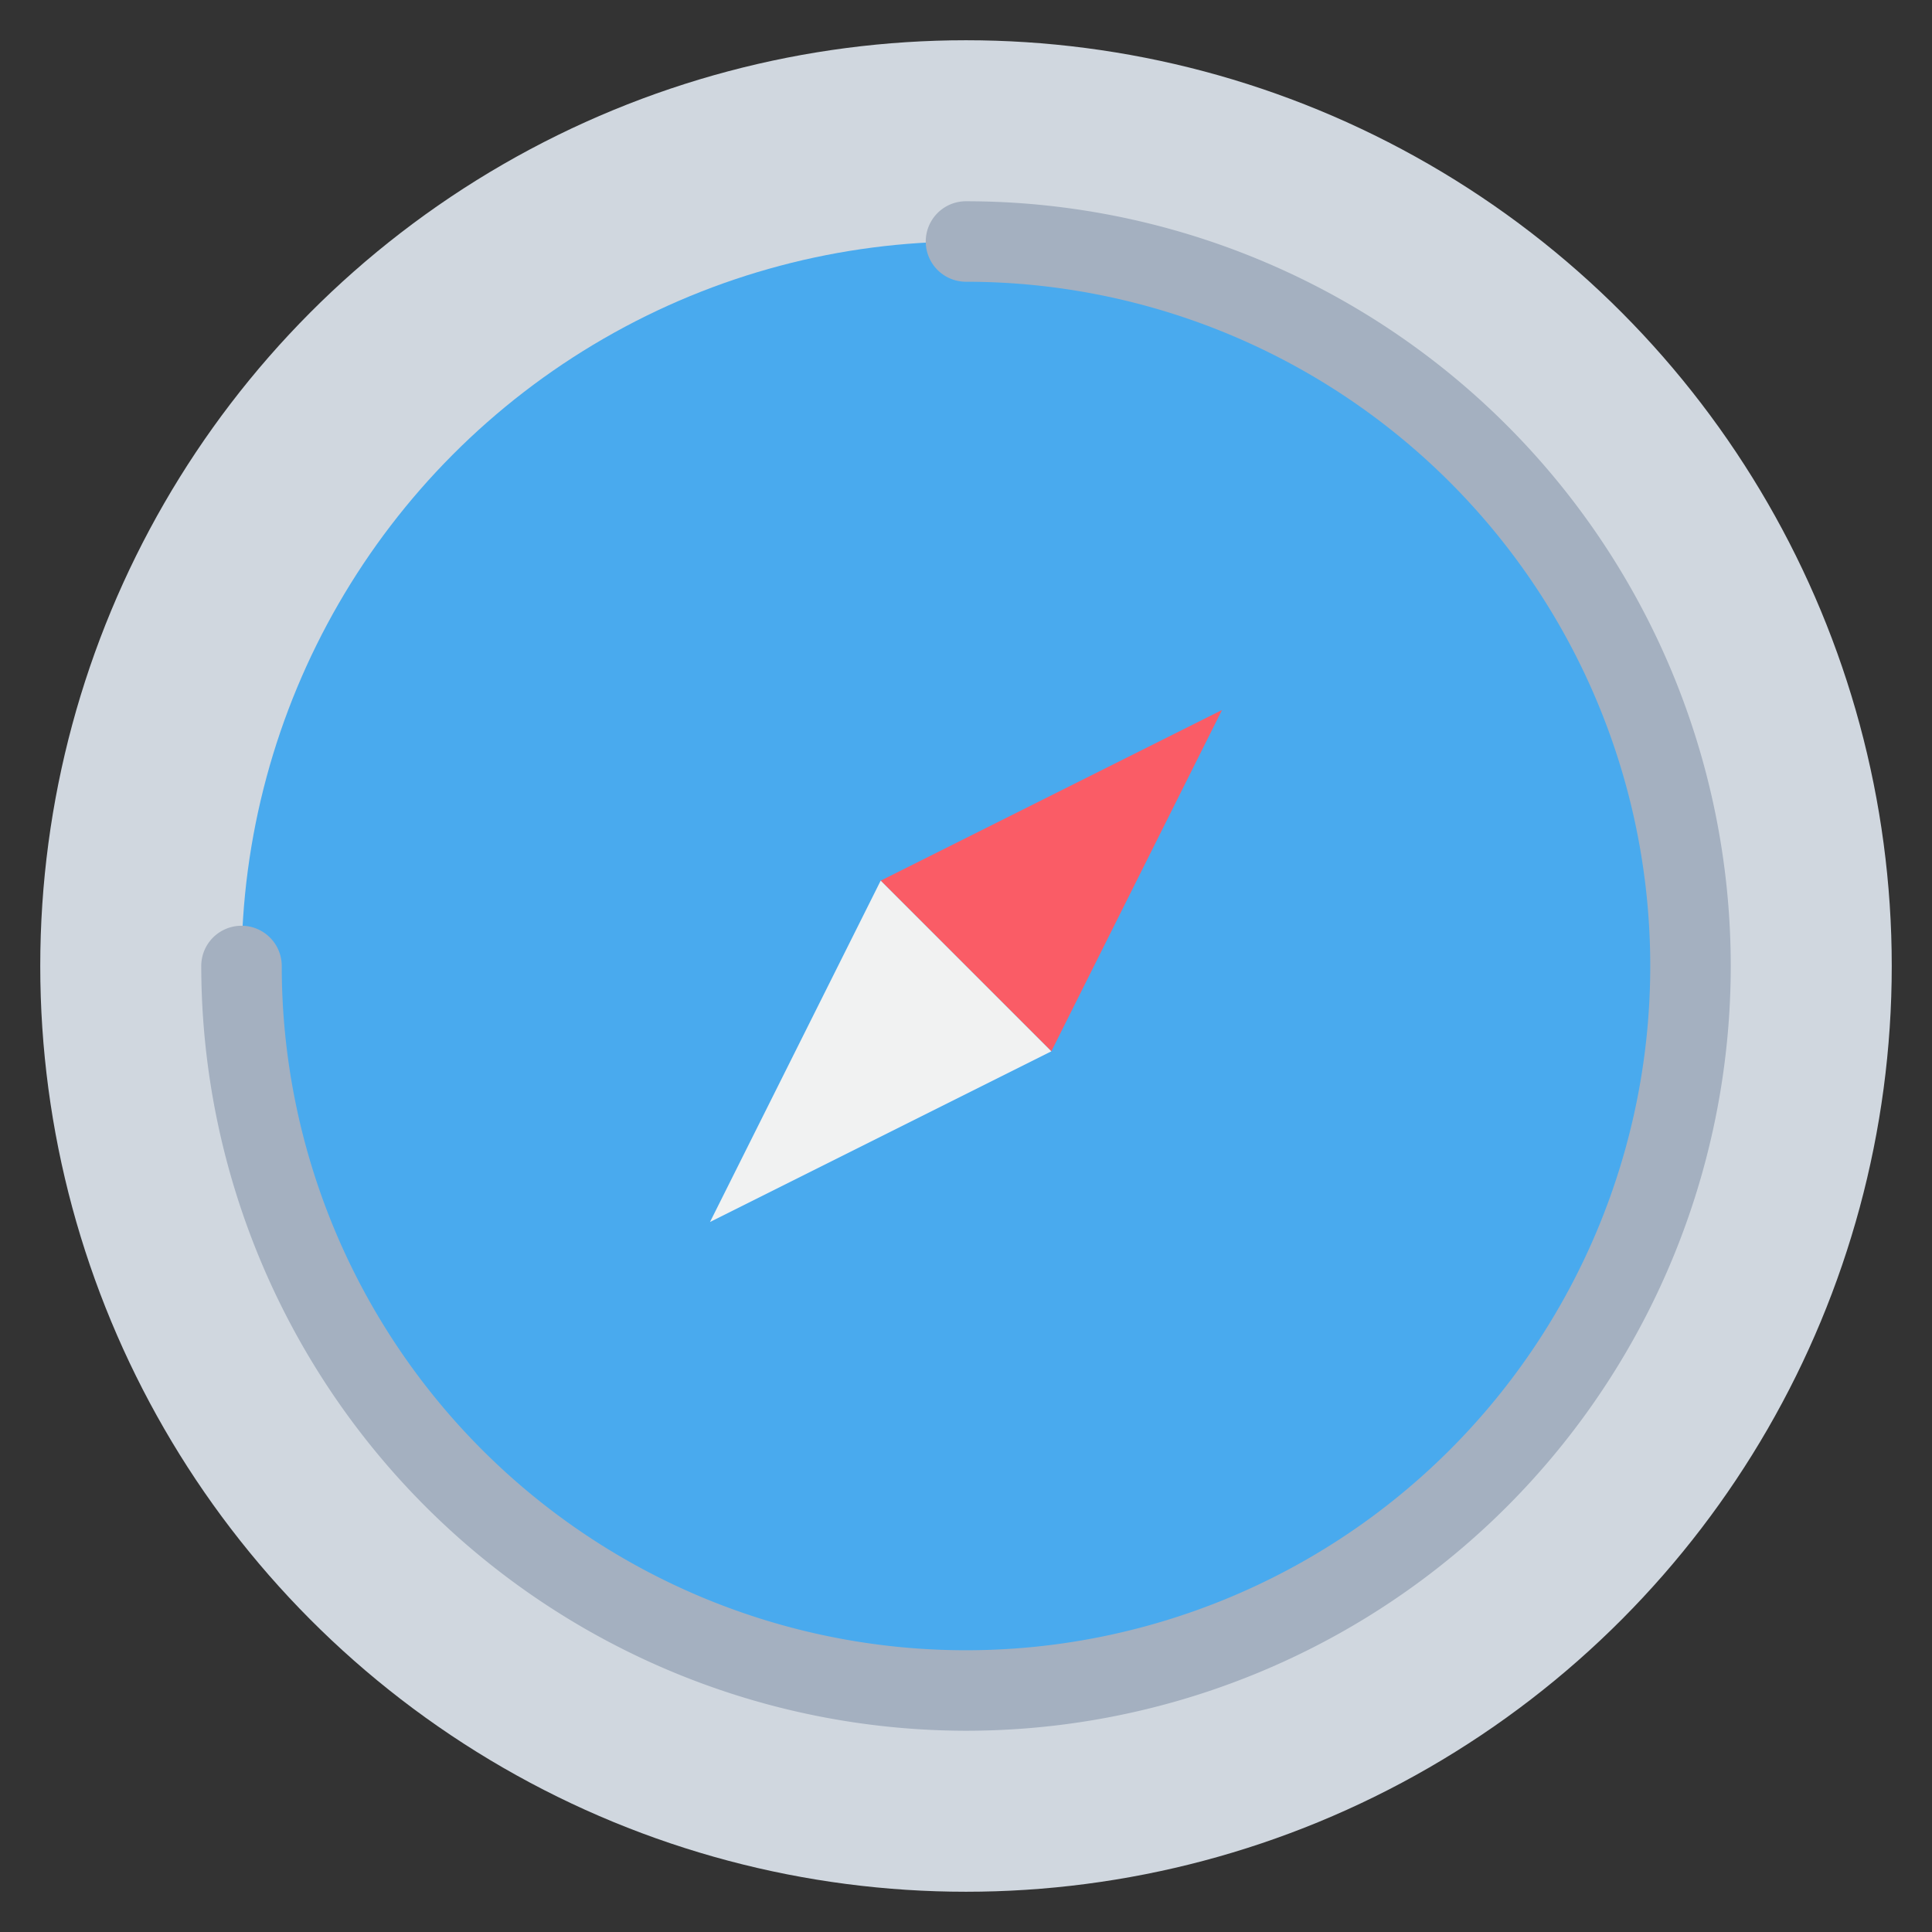
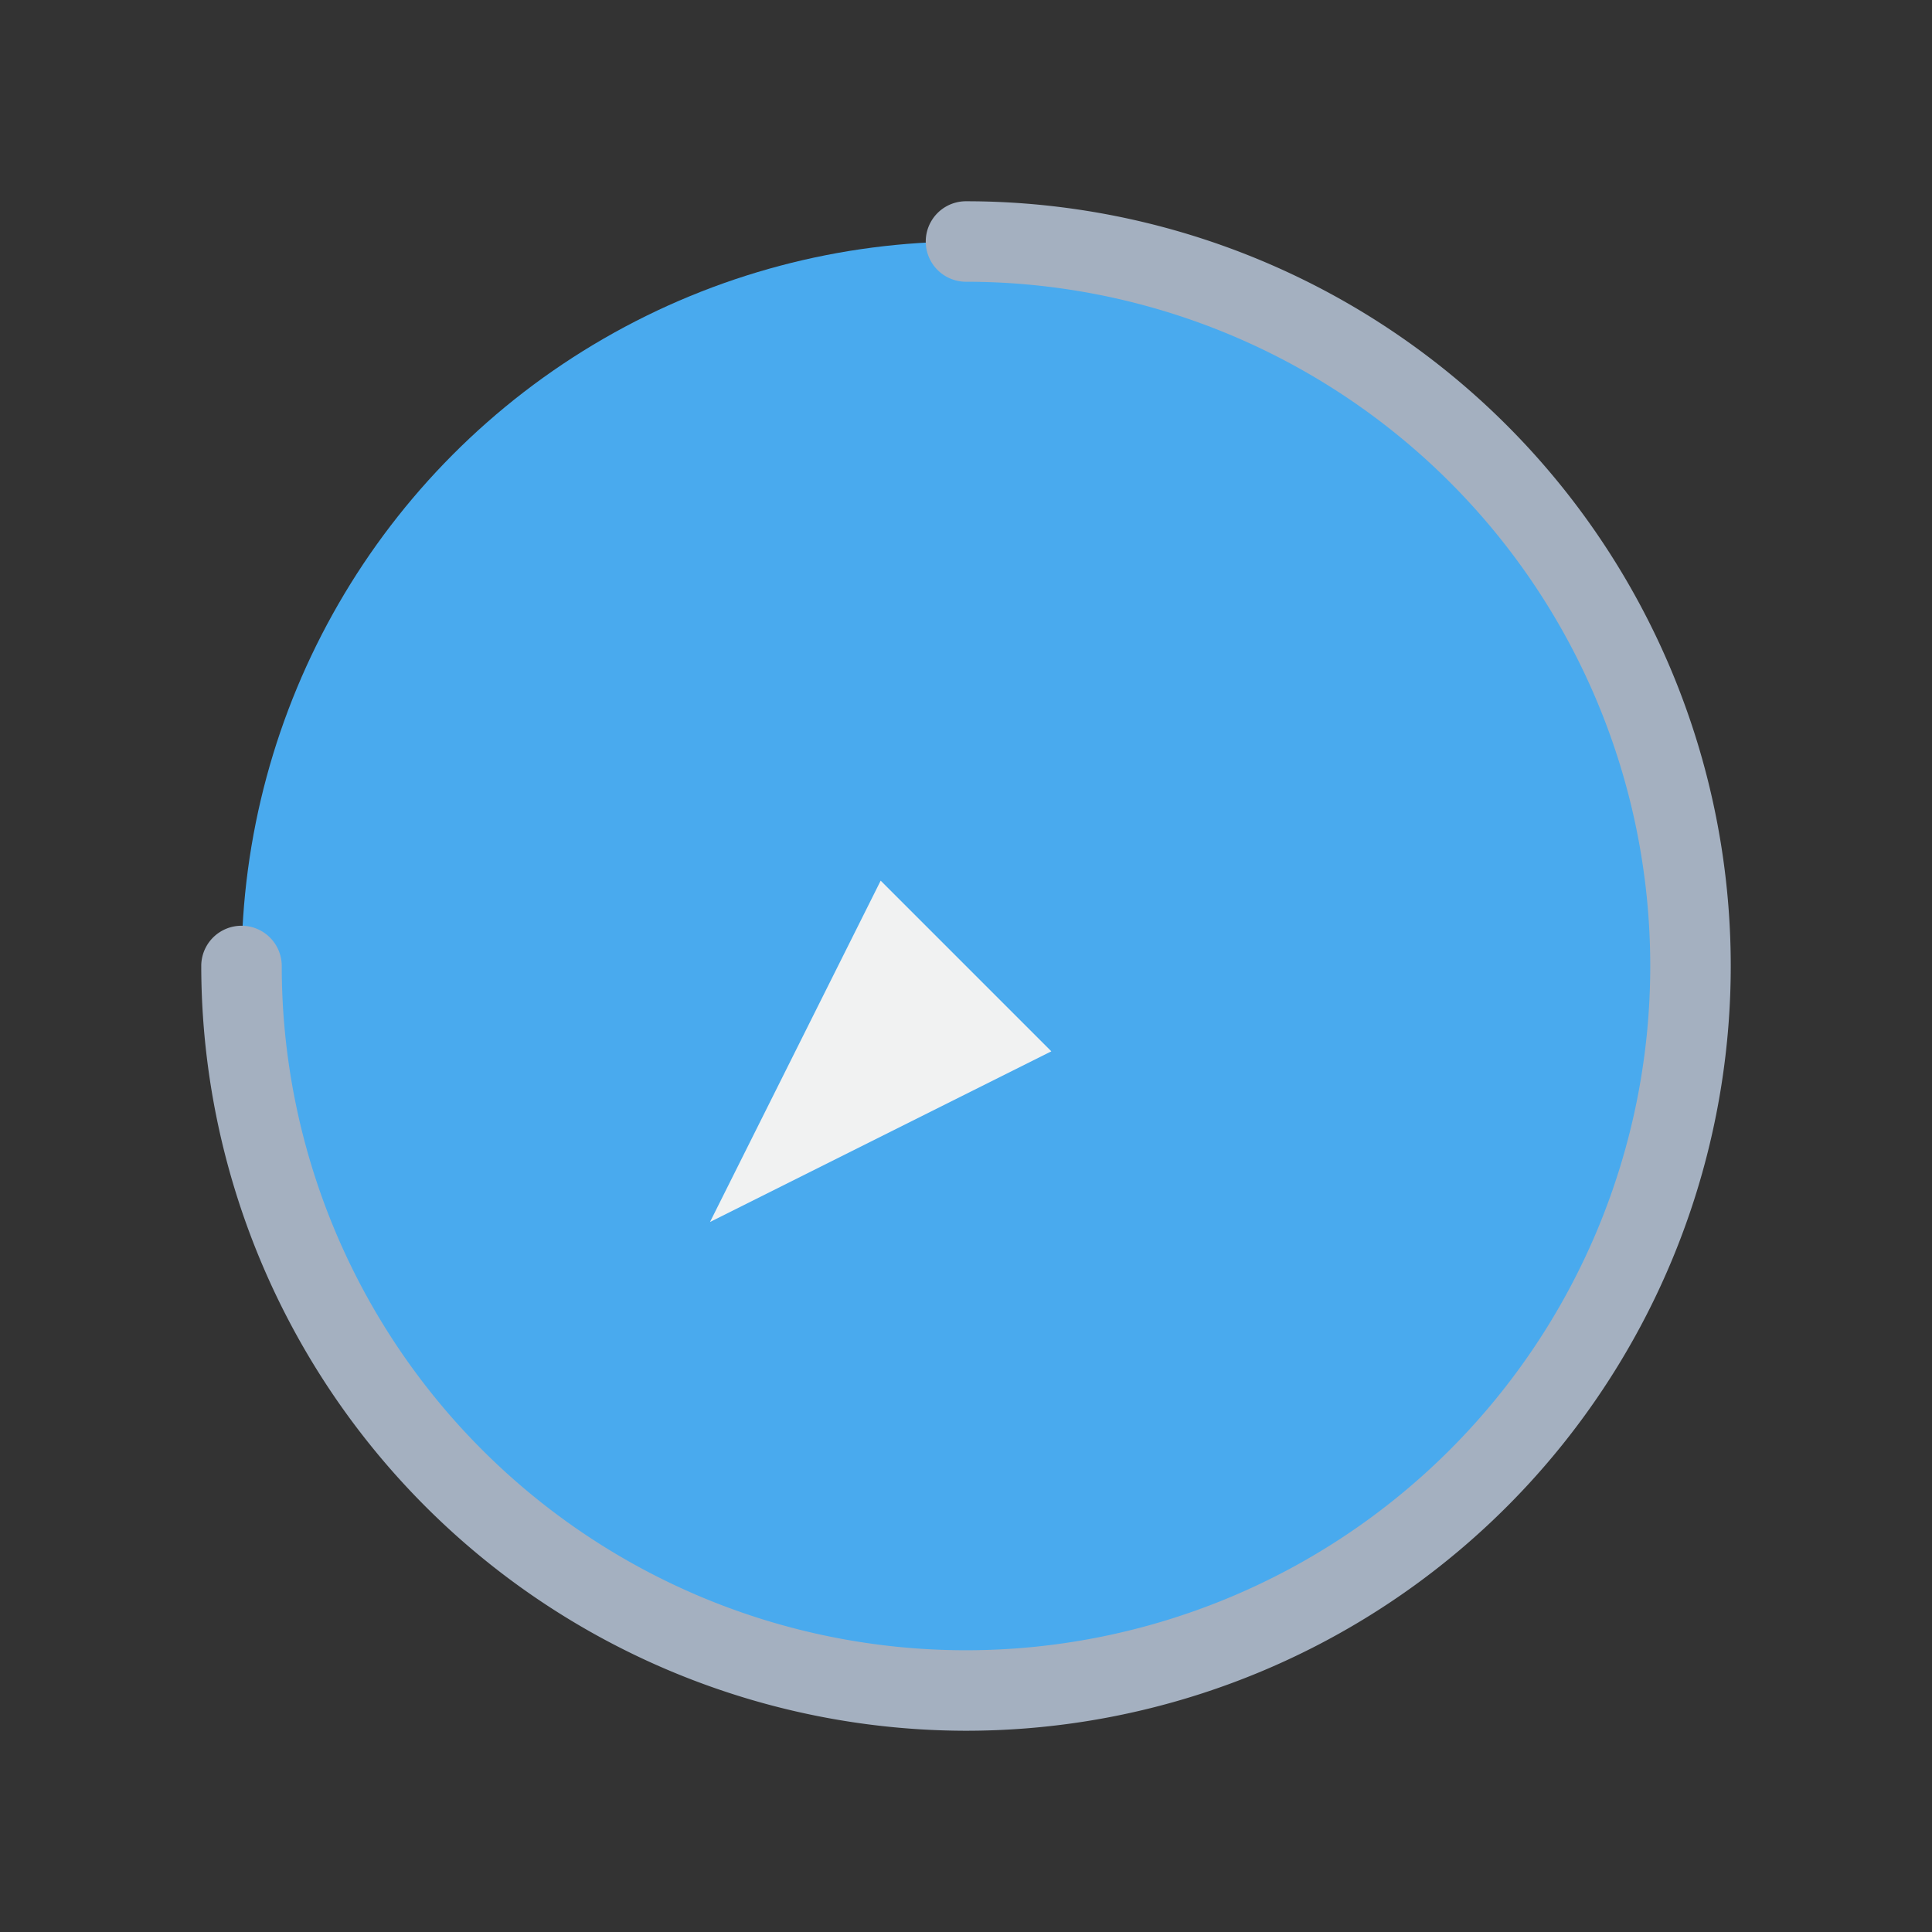
<svg xmlns="http://www.w3.org/2000/svg" height="4096px" viewBox="0 0 48 48" width="4096px">
  <rect x="0" y="0" width="48" height="48" fill="#333333" stroke="none" />
  <defs>
    <style>.cls-1{fill:#d0d7df;}.cls-2{fill:#49aaee;}.cls-3{fill:#fa5c66;}.cls-4{fill:#f1f2f2;}.cls-5{fill:#a4b0c0;}</style>
  </defs>
  <title />
  <g data-name="10-Safari" id="_10-Safari">
-     <circle class="cls-1" cx="24" cy="24" r="23" />
    <circle class="cls-2" cx="24" cy="24" r="18" />
    <g data-name="&lt;Group&gt;" id="_Group_">
-       <polygon class="cls-3" points="30.36 17.64 26.12 26.12 21.88 21.88 30.36 17.64" />
      <polygon class="cls-4" points="26.12 26.12 17.64 30.36 21.88 21.88 26.12 26.12" />
      <path class="cls-5" d="M24,43A19.021,19.021,0,0,1,5,24a1,1,0,0,1,2,0A17,17,0,1,0,24,7a1,1,0,0,1,0-2,19,19,0,0,1,0,38Z" />
    </g>
  </g>
</svg>